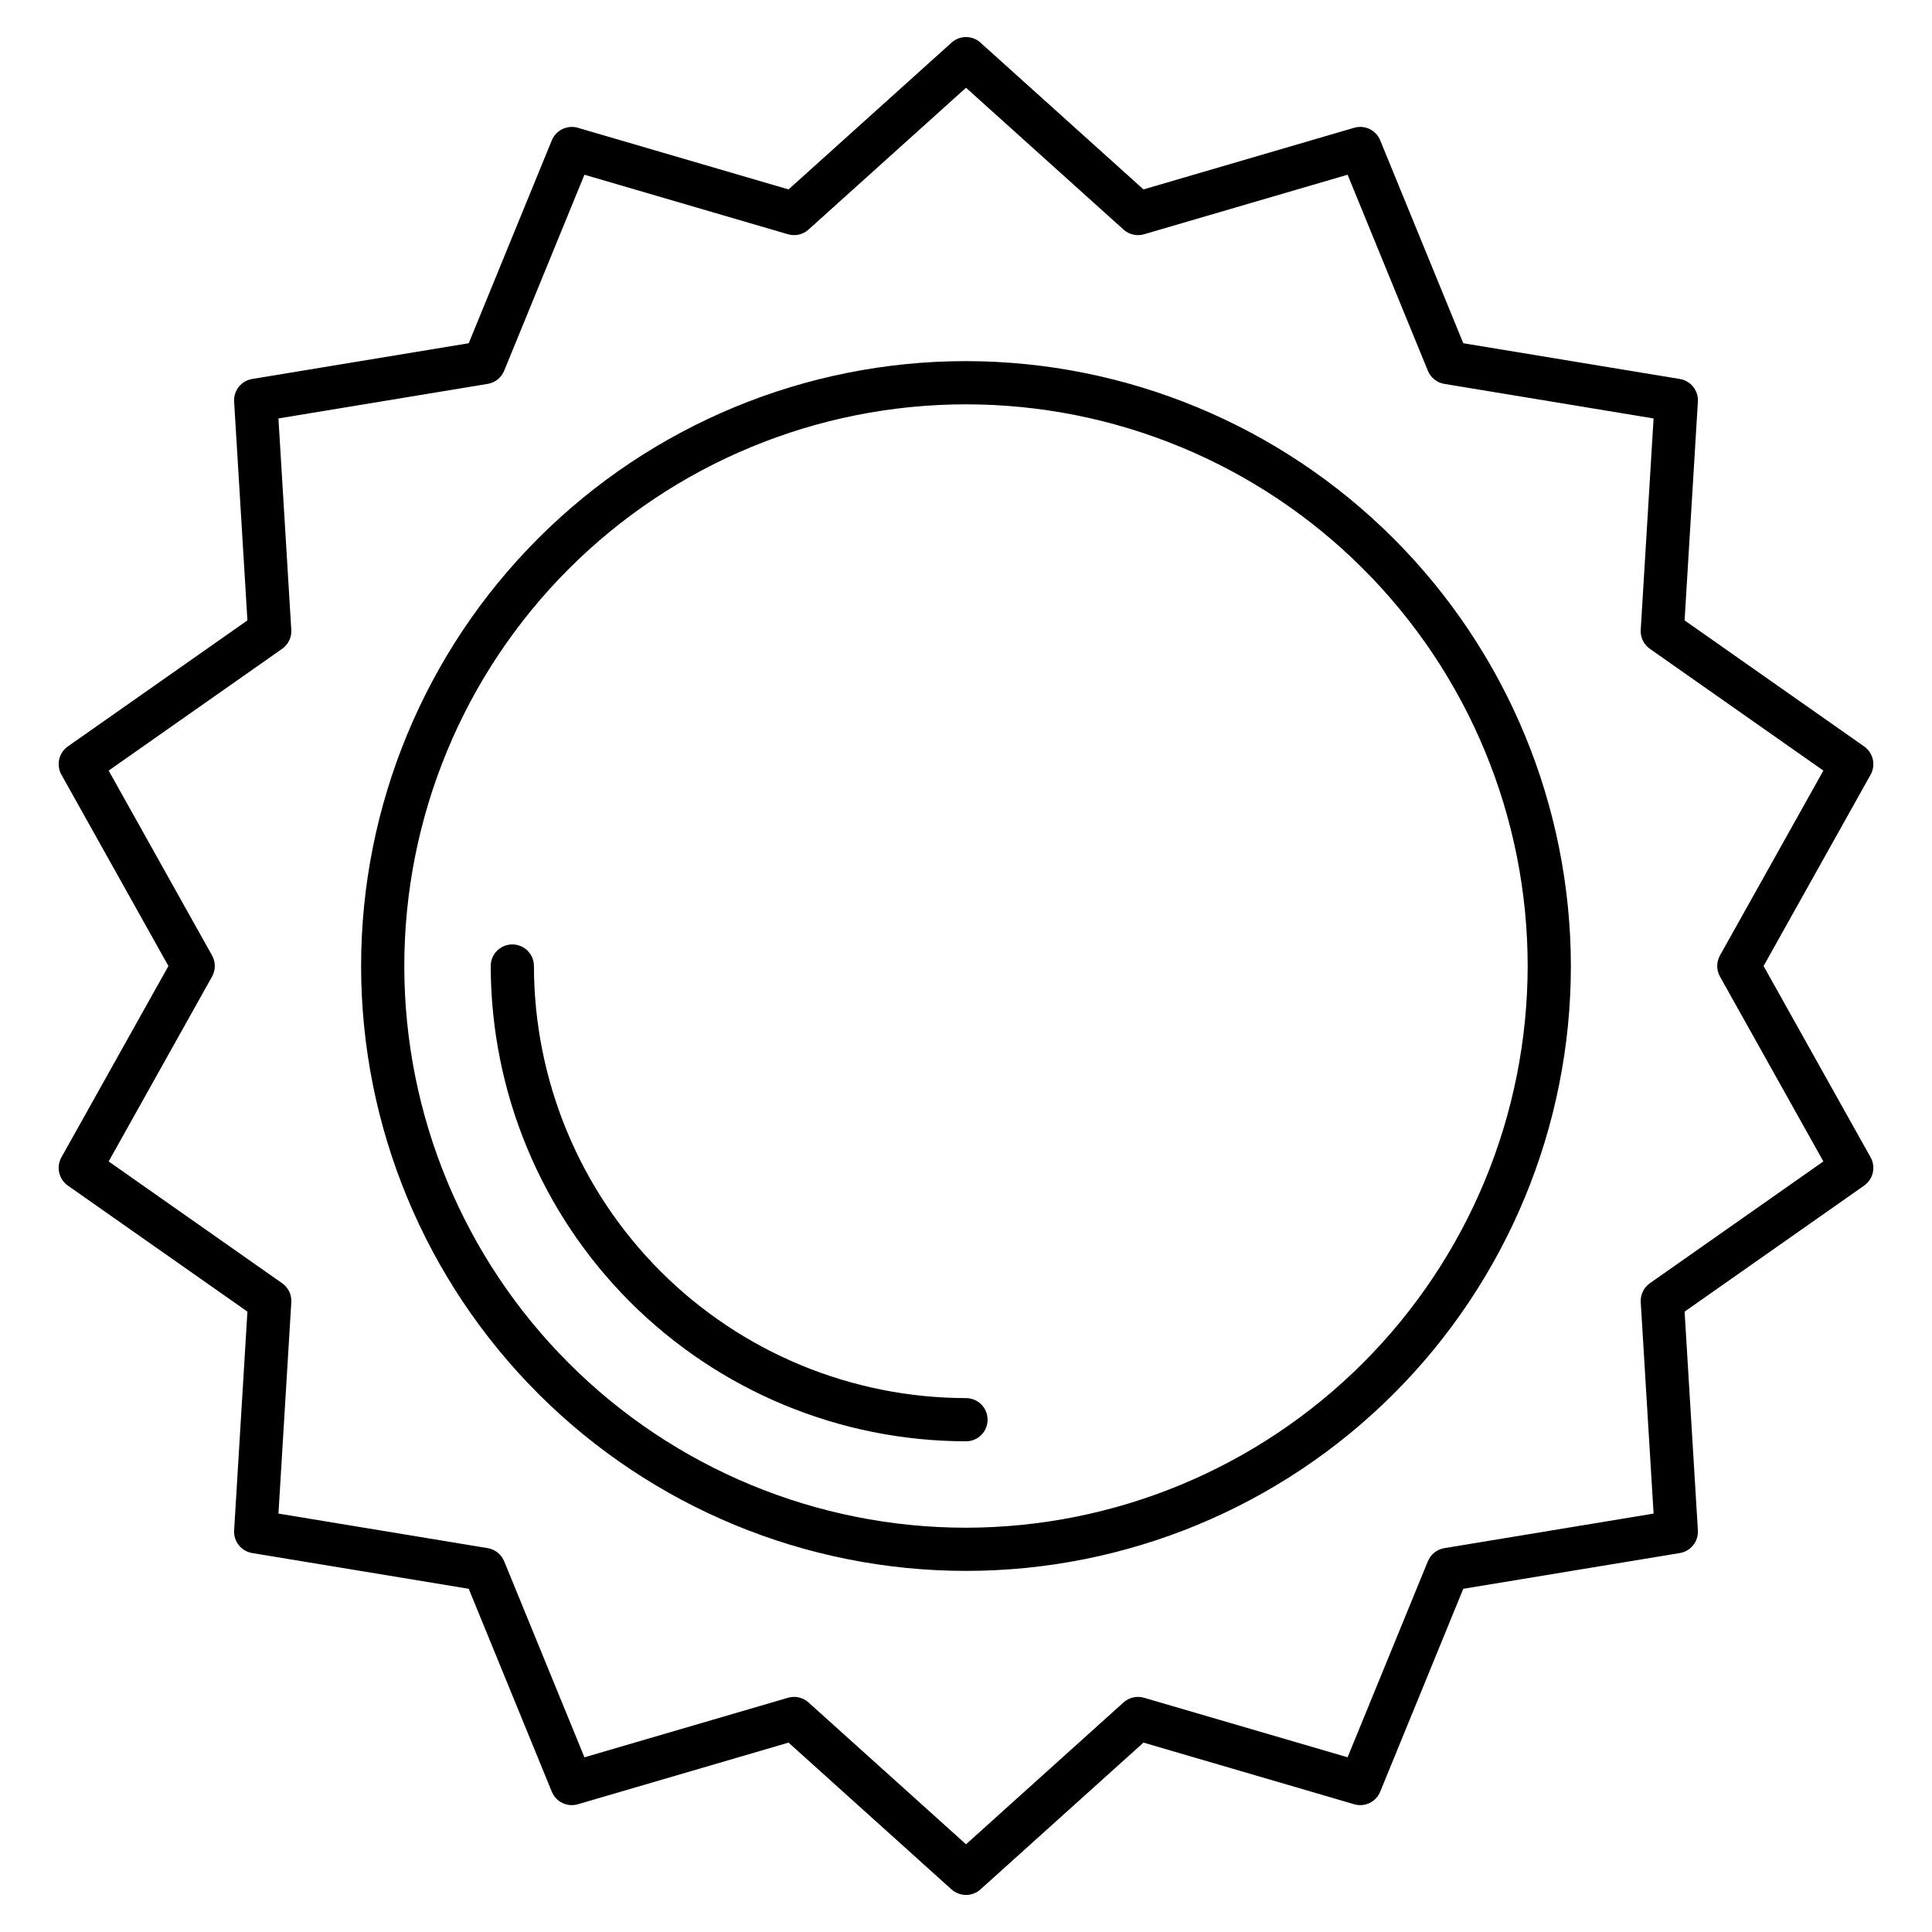
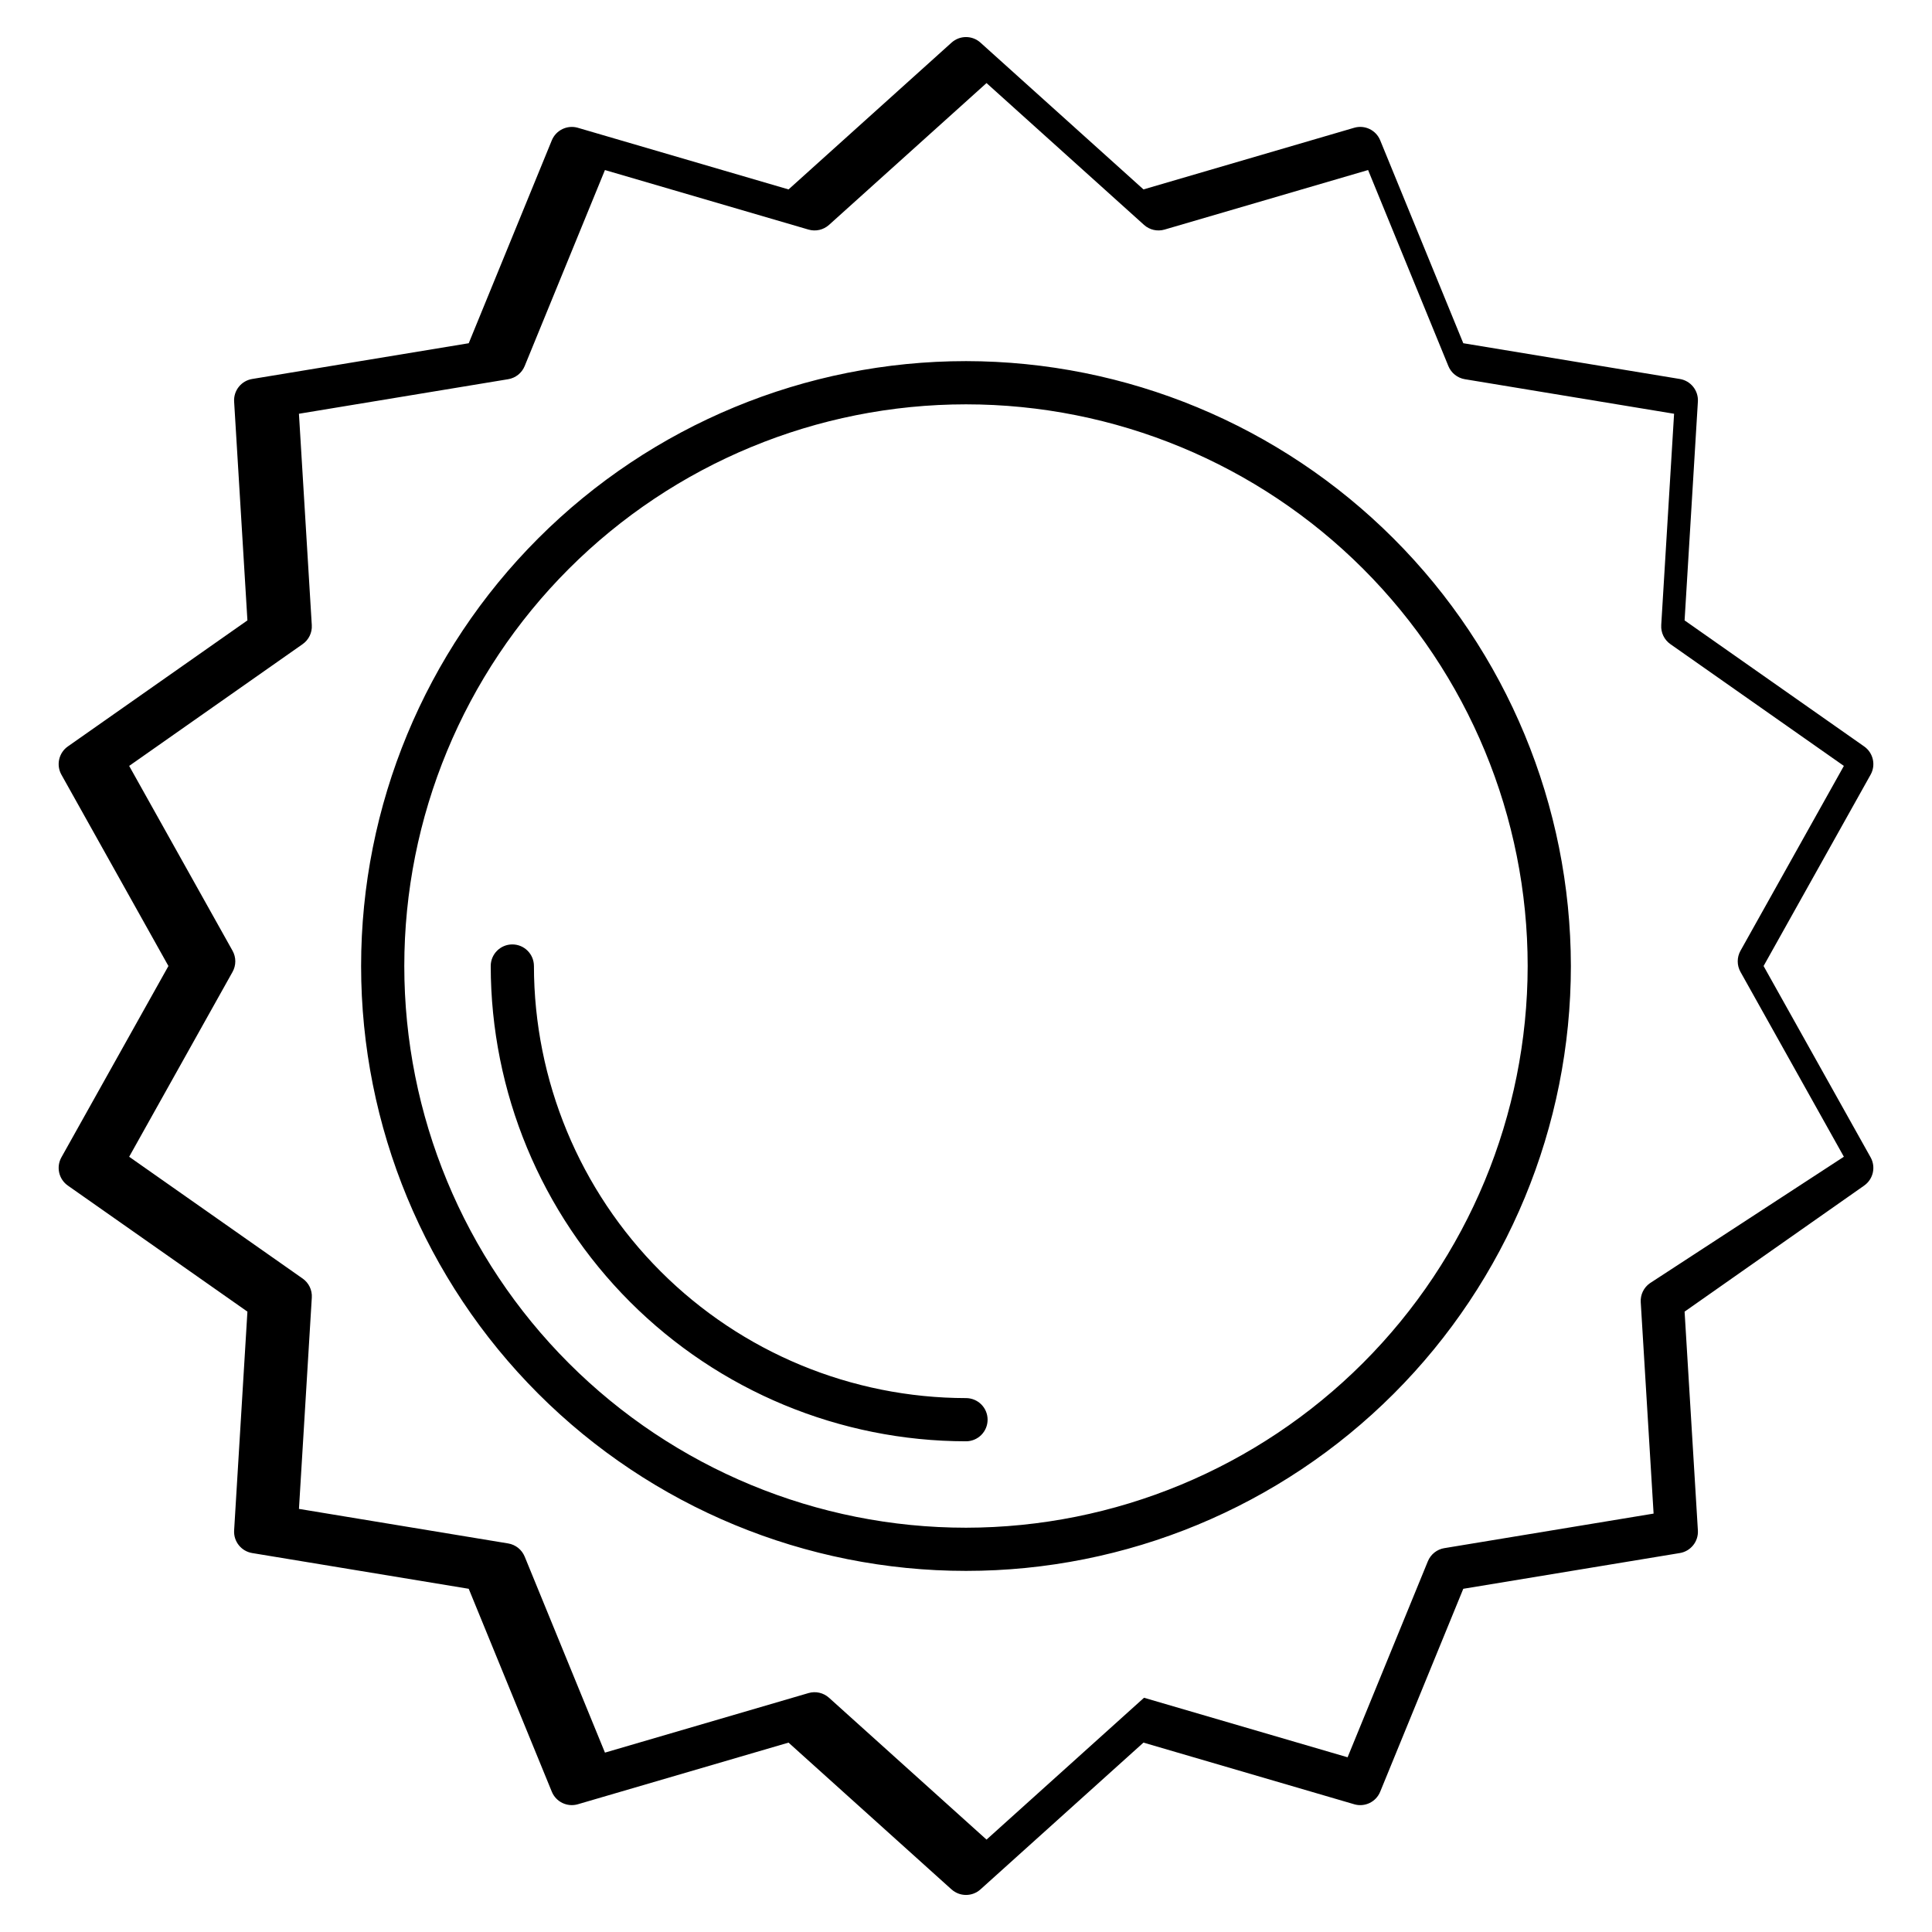
<svg xmlns="http://www.w3.org/2000/svg" fill="#000000" width="800px" height="800px" version="1.1" viewBox="144 144 512 512">
-   <path d="m400 239.7c-42.516 0-83.289 16.891-113.35 46.953s-46.953 70.836-46.953 113.35c0 42.512 16.891 83.289 46.953 113.35s70.836 46.949 113.35 46.949c42.512 0 83.289-16.887 113.35-46.949s46.949-70.84 46.949-113.35c-0.047-42.5-16.949-83.246-47.004-113.3-30.051-30.051-70.797-46.957-113.3-47.004zm0 309.16c-39.48 0-77.34-15.684-105.26-43.598-27.914-27.914-43.598-65.777-43.598-105.25 0-39.48 15.684-77.34 43.598-105.26 27.918-27.914 65.777-43.598 105.26-43.598 39.477 0 77.34 15.684 105.25 43.598 27.914 27.918 43.598 65.777 43.598 105.26-0.043 39.465-15.742 77.297-43.648 105.2s-65.738 43.605-105.2 43.648zm5.727-28.625h-0.004c0 1.52-0.602 2.973-1.676 4.047-1.074 1.074-2.531 1.676-4.047 1.676-33.395-0.035-65.41-13.316-89.023-36.93-23.609-23.613-36.895-55.629-36.93-89.02 0-3.164 2.562-5.727 5.723-5.727 3.164 0 5.727 2.562 5.727 5.727 0.035 30.355 12.109 59.461 33.574 80.926 21.465 21.465 50.57 33.539 80.93 33.574 1.516 0 2.973 0.605 4.047 1.676 1.074 1.074 1.676 2.531 1.676 4.051zm205.64-120.23 28.363-50.711c1.434-2.562 0.691-5.797-1.711-7.481l-47.586-33.402 3.523-57.98c0.18-2.93-1.887-5.519-4.781-5.996l-57.391-9.477-22.016-53.77c-1.109-2.719-4.094-4.156-6.91-3.324l-55.824 16.332-43.203-38.902c-2.176-1.961-5.484-1.961-7.66 0l-43.199 38.906-55.824-16.332-0.004-0.004c-2.812-0.816-5.793 0.617-6.91 3.328l-22.016 53.77-57.391 9.473c-2.894 0.477-4.957 3.066-4.781 5.996l3.523 57.98-47.586 33.402c-2.402 1.684-3.141 4.918-1.711 7.481l28.363 50.711-28.363 50.707c-1.43 2.562-0.691 5.797 1.711 7.481l47.586 33.402-3.523 57.984c-0.176 2.926 1.887 5.516 4.781 5.996l57.391 9.473 22.016 53.77c1.113 2.715 4.098 4.152 6.91 3.328l55.824-16.332 43.199 38.906 0.004-0.004c2.18 1.957 5.484 1.957 7.66 0l43.199-38.906 55.824 16.332 0.004 0.004c2.816 0.836 5.809-0.605 6.91-3.328l22.016-53.77 57.391-9.473c2.894-0.48 4.961-3.07 4.781-5.996l-3.523-57.98 47.586-33.402v-0.004c2.402-1.684 3.144-4.918 1.711-7.481zm-30.129 84.062c-1.629 1.141-2.547 3.047-2.426 5.031l3.406 56.02-55.449 9.156-0.004-0.004c-1.961 0.324-3.613 1.645-4.367 3.481l-21.273 51.949-53.949-15.777c-1.902-0.555-3.957-0.086-5.434 1.242l-41.738 37.59-41.742-37.59c-1.477-1.328-3.531-1.801-5.434-1.242l-53.945 15.781-21.273-51.949-0.004-0.004c-0.754-1.836-2.406-3.156-4.367-3.481l-55.449-9.156 3.406-56.02v0.004c0.121-1.984-0.801-3.891-2.43-5.031l-45.973-32.273 27.402-48.996c0.969-1.738 0.969-3.852 0-5.59l-27.402-48.992 45.973-32.273c1.629-1.145 2.547-3.047 2.426-5.031l-3.406-56.02 55.449-9.156h0.004c1.961-0.324 3.613-1.641 4.367-3.481l21.273-51.949 53.949 15.777c1.902 0.555 3.957 0.086 5.434-1.238l41.742-37.59 41.742 37.59c1.473 1.324 3.527 1.793 5.434 1.238l53.945-15.781 21.273 51.949v0.004c0.754 1.84 2.406 3.156 4.367 3.481l55.449 9.156-3.406 56.02h0.004c-0.121 1.984 0.797 3.891 2.426 5.031l45.973 32.273-27.402 48.992c-0.969 1.738-0.969 3.852 0 5.59l27.402 48.992z" />
+   <path d="m400 239.7c-42.516 0-83.289 16.891-113.35 46.953s-46.953 70.836-46.953 113.35c0 42.512 16.891 83.289 46.953 113.35s70.836 46.949 113.35 46.949c42.512 0 83.289-16.887 113.35-46.949s46.949-70.84 46.949-113.35c-0.047-42.5-16.949-83.246-47.004-113.3-30.051-30.051-70.797-46.957-113.3-47.004zm0 309.16c-39.48 0-77.34-15.684-105.26-43.598-27.914-27.914-43.598-65.777-43.598-105.25 0-39.48 15.684-77.34 43.598-105.26 27.918-27.914 65.777-43.598 105.26-43.598 39.477 0 77.34 15.684 105.25 43.598 27.914 27.918 43.598 65.777 43.598 105.26-0.043 39.465-15.742 77.297-43.648 105.2s-65.738 43.605-105.2 43.648zm5.727-28.625h-0.004c0 1.52-0.602 2.973-1.676 4.047-1.074 1.074-2.531 1.676-4.047 1.676-33.395-0.035-65.41-13.316-89.023-36.93-23.609-23.613-36.895-55.629-36.93-89.02 0-3.164 2.562-5.727 5.723-5.727 3.164 0 5.727 2.562 5.727 5.727 0.035 30.355 12.109 59.461 33.574 80.926 21.465 21.465 50.57 33.539 80.93 33.574 1.516 0 2.973 0.605 4.047 1.676 1.074 1.074 1.676 2.531 1.676 4.051zm205.64-120.23 28.363-50.711c1.434-2.562 0.691-5.797-1.711-7.481l-47.586-33.402 3.523-57.98c0.18-2.93-1.887-5.519-4.781-5.996l-57.391-9.477-22.016-53.77c-1.109-2.719-4.094-4.156-6.91-3.324l-55.824 16.332-43.203-38.902c-2.176-1.961-5.484-1.961-7.66 0l-43.199 38.906-55.824-16.332-0.004-0.004c-2.812-0.816-5.793 0.617-6.91 3.328l-22.016 53.77-57.391 9.473c-2.894 0.477-4.957 3.066-4.781 5.996l3.523 57.98-47.586 33.402c-2.402 1.684-3.141 4.918-1.711 7.481l28.363 50.711-28.363 50.707c-1.43 2.562-0.691 5.797 1.711 7.481l47.586 33.402-3.523 57.984c-0.176 2.926 1.887 5.516 4.781 5.996l57.391 9.473 22.016 53.77c1.113 2.715 4.098 4.152 6.91 3.328l55.824-16.332 43.199 38.906 0.004-0.004c2.18 1.957 5.484 1.957 7.66 0l43.199-38.906 55.824 16.332 0.004 0.004c2.816 0.836 5.809-0.605 6.91-3.328l22.016-53.77 57.391-9.473c2.894-0.48 4.961-3.07 4.781-5.996l-3.523-57.98 47.586-33.402v-0.004c2.402-1.684 3.144-4.918 1.711-7.481zm-30.129 84.062c-1.629 1.141-2.547 3.047-2.426 5.031l3.406 56.02-55.449 9.156-0.004-0.004c-1.961 0.324-3.613 1.645-4.367 3.481l-21.273 51.949-53.949-15.777l-41.738 37.59-41.742-37.59c-1.477-1.328-3.531-1.801-5.434-1.242l-53.945 15.781-21.273-51.949-0.004-0.004c-0.754-1.836-2.406-3.156-4.367-3.481l-55.449-9.156 3.406-56.02v0.004c0.121-1.984-0.801-3.891-2.43-5.031l-45.973-32.273 27.402-48.996c0.969-1.738 0.969-3.852 0-5.59l-27.402-48.992 45.973-32.273c1.629-1.145 2.547-3.047 2.426-5.031l-3.406-56.02 55.449-9.156h0.004c1.961-0.324 3.613-1.641 4.367-3.481l21.273-51.949 53.949 15.777c1.902 0.555 3.957 0.086 5.434-1.238l41.742-37.59 41.742 37.59c1.473 1.324 3.527 1.793 5.434 1.238l53.945-15.781 21.273 51.949v0.004c0.754 1.84 2.406 3.156 4.367 3.481l55.449 9.156-3.406 56.02h0.004c-0.121 1.984 0.797 3.891 2.426 5.031l45.973 32.273-27.402 48.992c-0.969 1.738-0.969 3.852 0 5.59l27.402 48.992z" />
</svg>